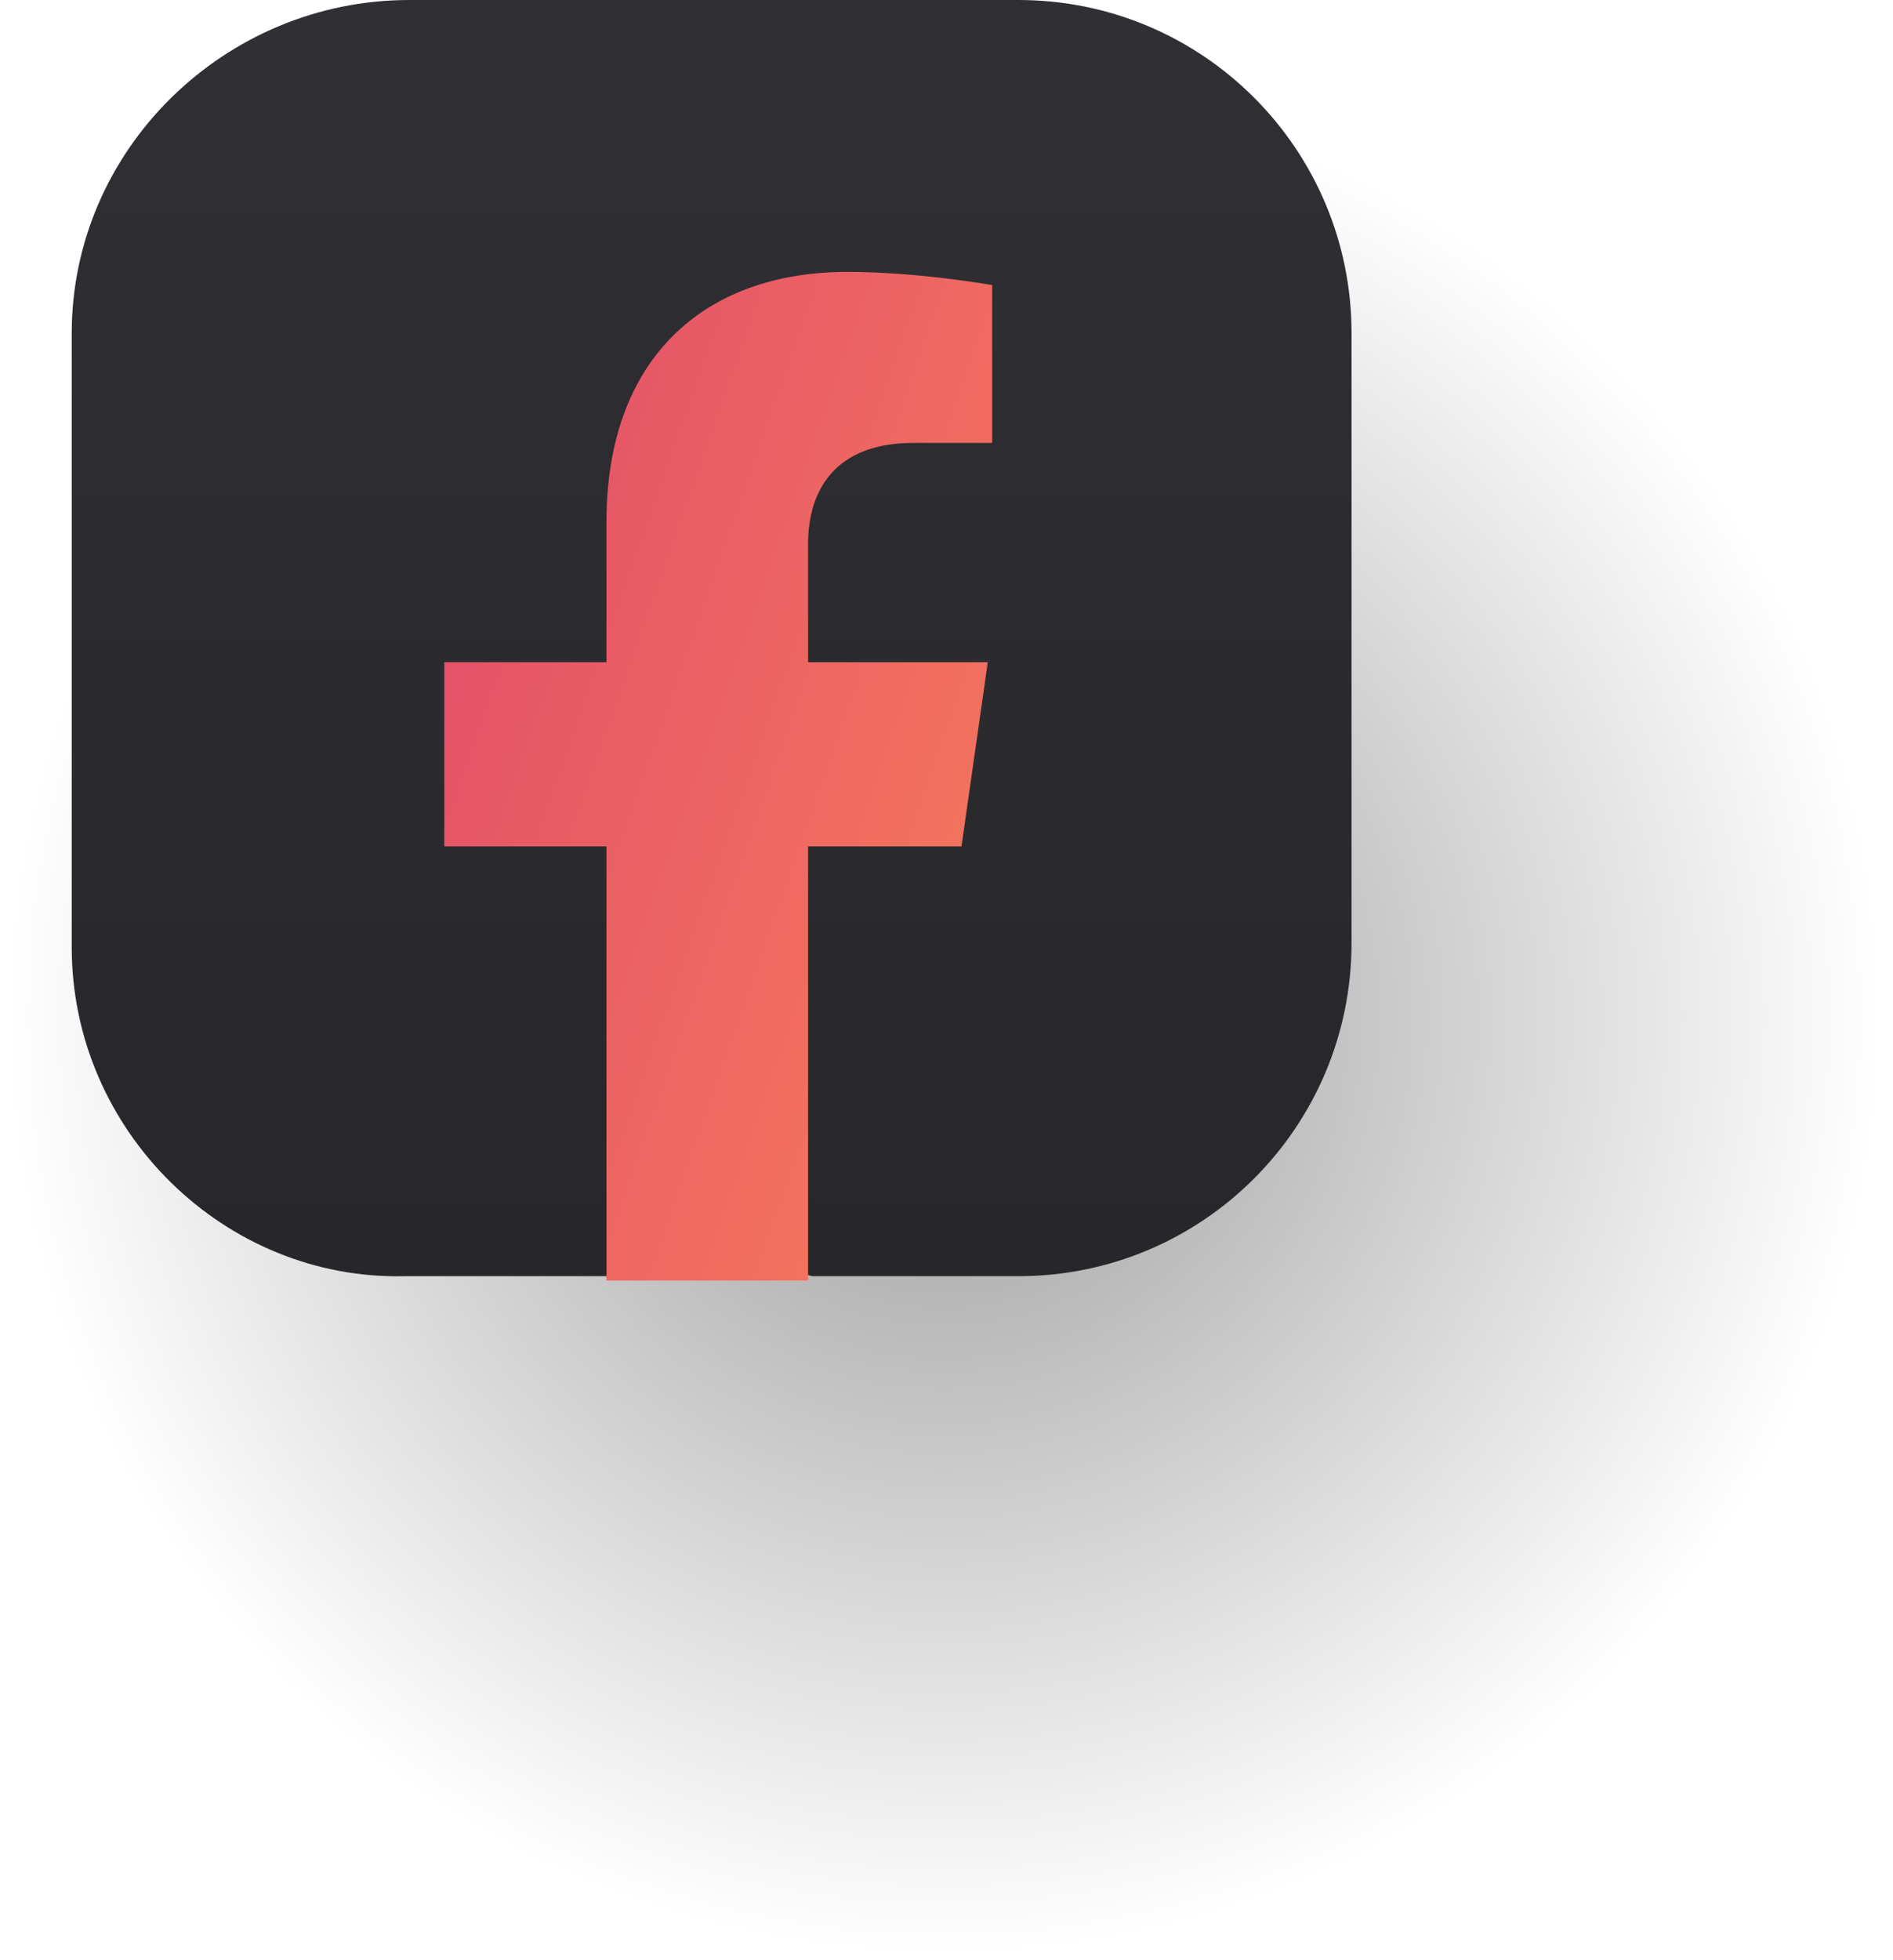
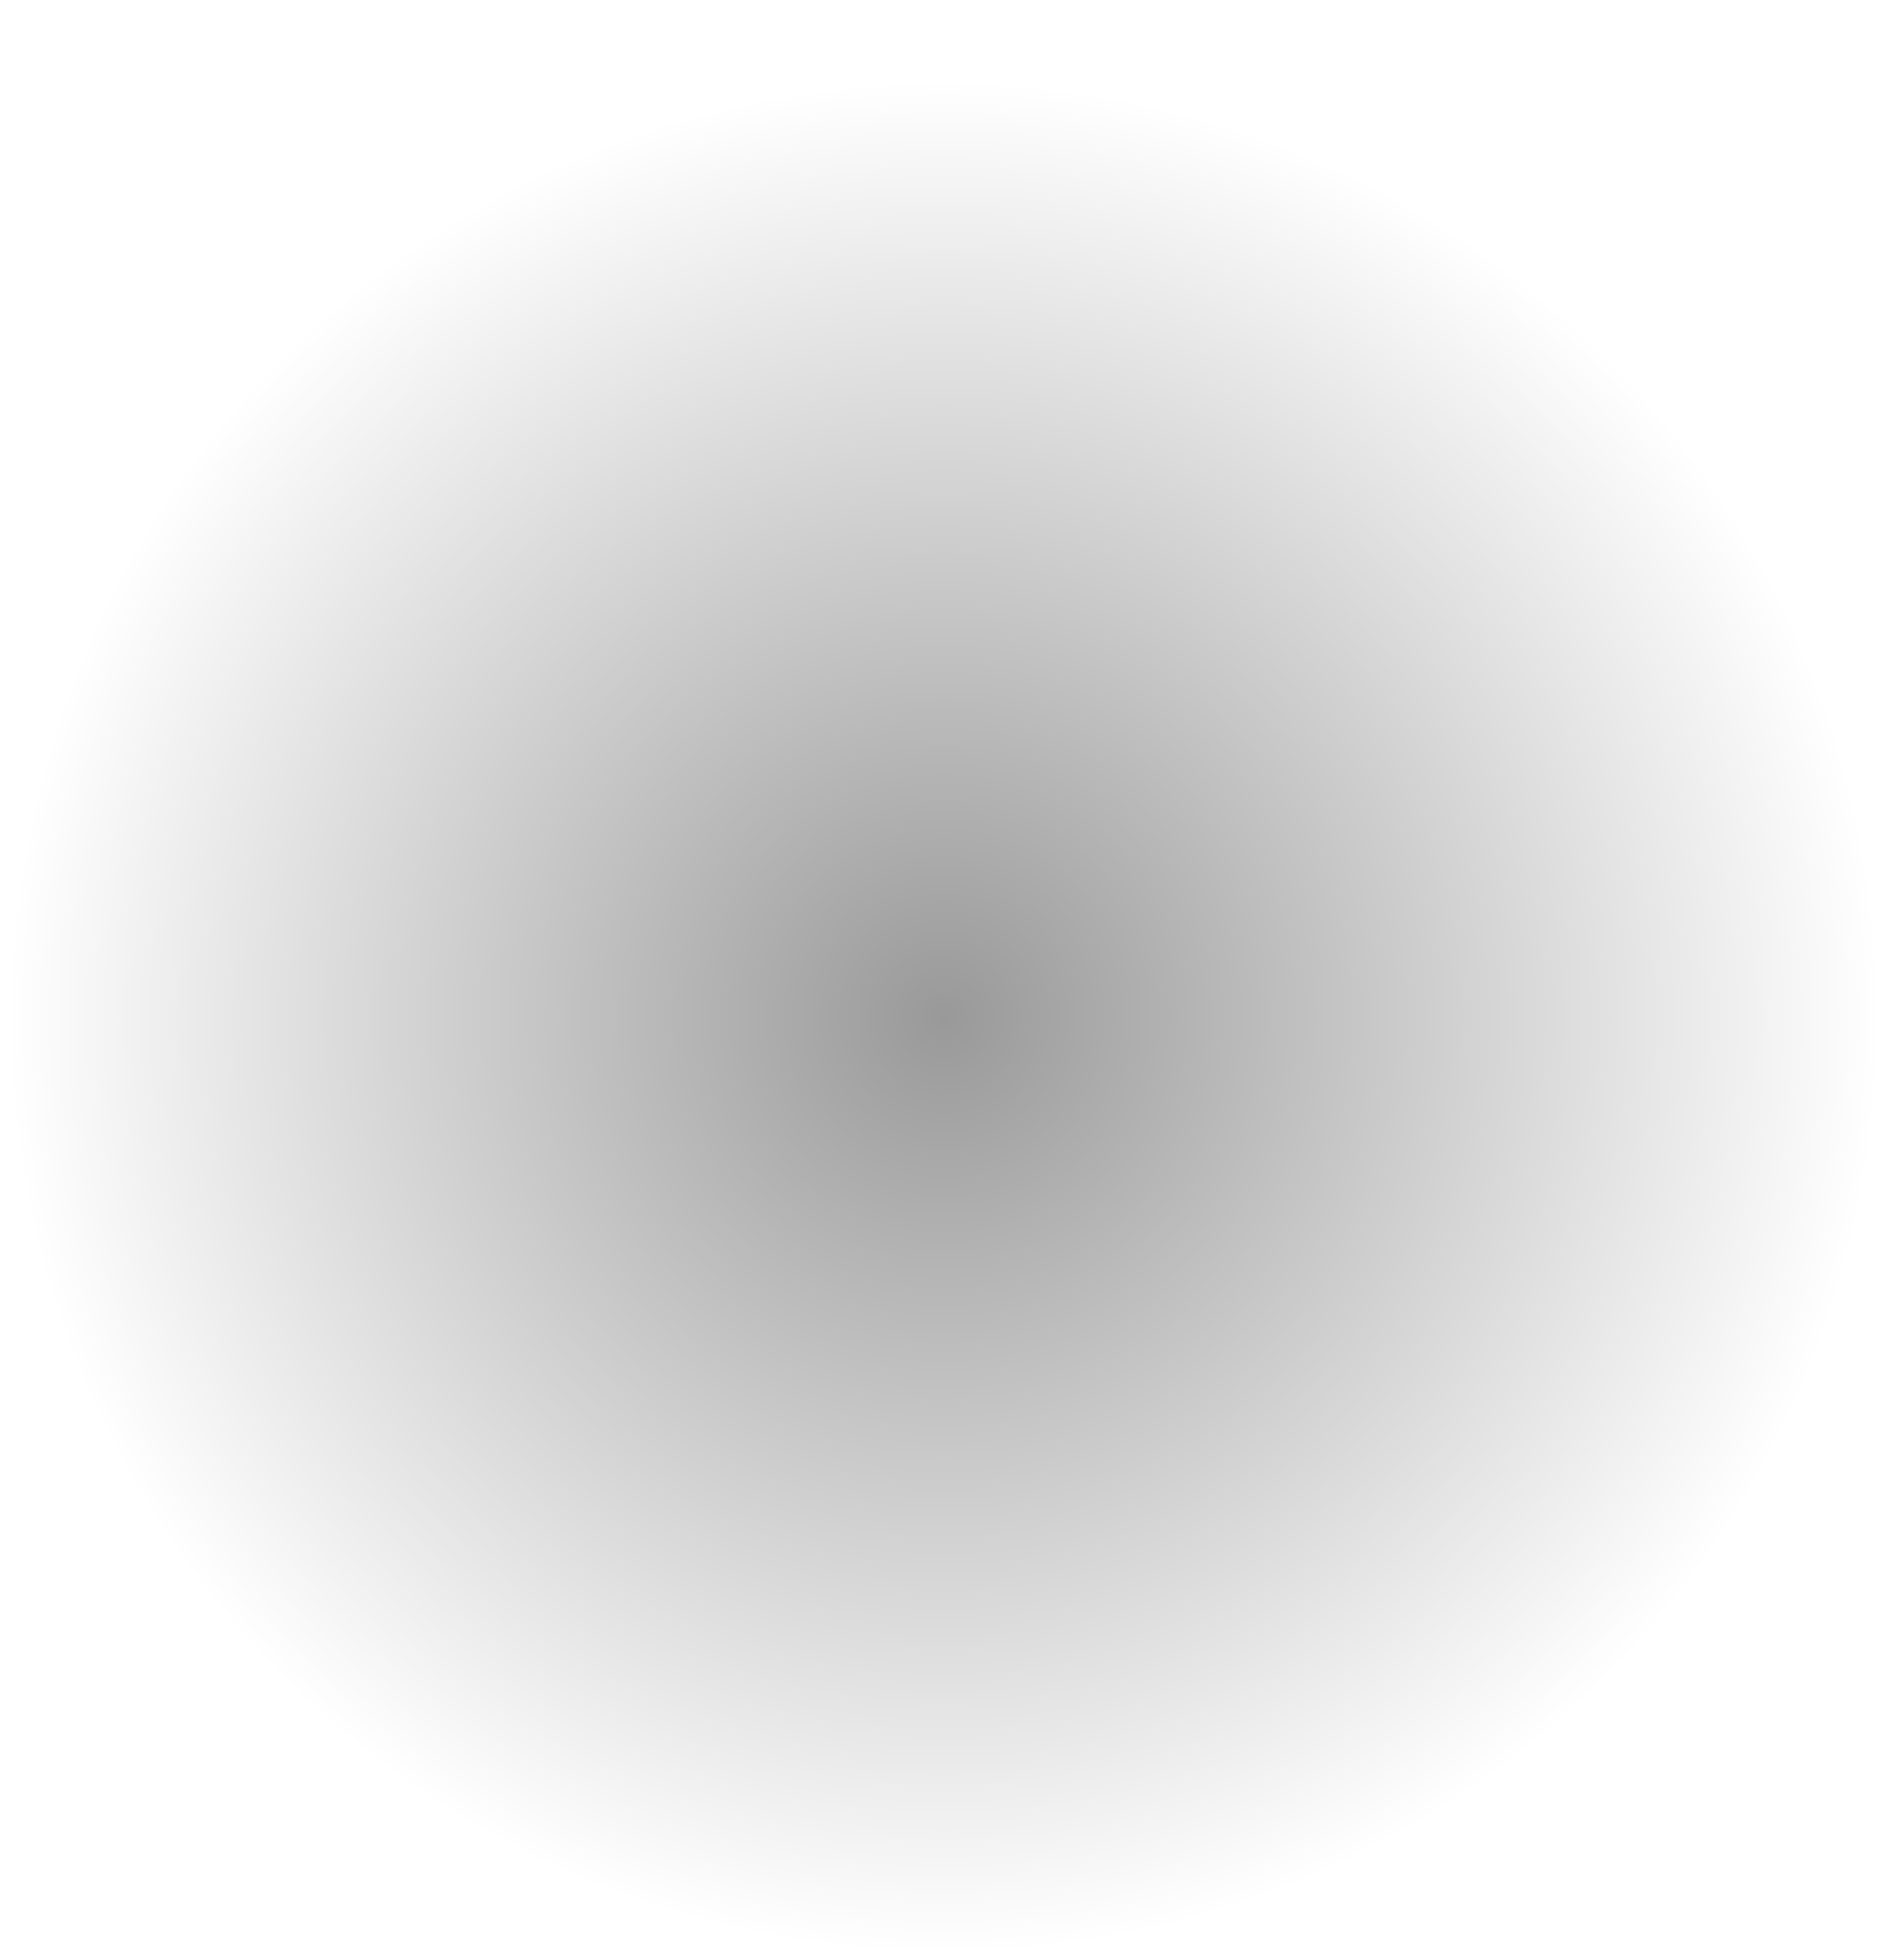
<svg xmlns="http://www.w3.org/2000/svg" width="143" height="148" viewBox="0 0 143 148" fill="none">
  <path opacity="0.4" d="M71.307 148C110.622 148 142.493 116.129 142.493 76.814C142.493 37.499 110.622 5.628 71.307 5.628C31.992 5.628 0.121 37.499 0.121 76.814C0.121 116.129 31.992 148 71.307 148Z" fill="url(#paint0_radial)" />
-   <path d="M5.418 71.517V25.163C5.418 11.257 17.006 0 30.912 0H76.935C90.841 0 102.098 11.257 102.098 25.163V71.186C102.098 85.092 90.841 96.349 76.935 96.349H61.373L53.096 94.362L46.143 96.349H30.581C17.006 96.68 5.418 85.423 5.418 71.517Z" fill="url(#paint1_linear)" />
-   <path d="M72.632 63.901L74.618 49.995H61.044V41.055C61.044 37.082 63.03 33.44 68.99 33.44H74.95V21.521C74.95 21.521 69.321 20.527 64.023 20.527C53.097 20.527 45.813 27.149 45.813 39.4V49.995H33.562V63.901H45.813V96.68H61.044V63.901H72.632Z" fill="url(#paint2_linear)" />
  <defs>
    <radialGradient id="paint0_radial" cx="0" cy="0" r="1" gradientUnits="userSpaceOnUse" gradientTransform="translate(71.307 76.799) scale(71.186)">
      <stop stop-color="#717171" />
      <stop offset="0" />
      <stop offset="1" stop-opacity="0" />
    </radialGradient>
    <linearGradient id="paint1_linear" x1="53.758" y1="0" x2="53.758" y2="96.356" gradientUnits="userSpaceOnUse">
      <stop stop-color="#2F2F34" />
      <stop offset="1" stop-color="#27272B" />
    </linearGradient>
    <linearGradient id="paint2_linear" x1="17.525" y1="-33.867" x2="130.667" y2="5.927" gradientUnits="userSpaceOnUse">
      <stop stop-color="#D63173" />
      <stop offset="1" stop-color="#FF8E55" />
    </linearGradient>
  </defs>
</svg>